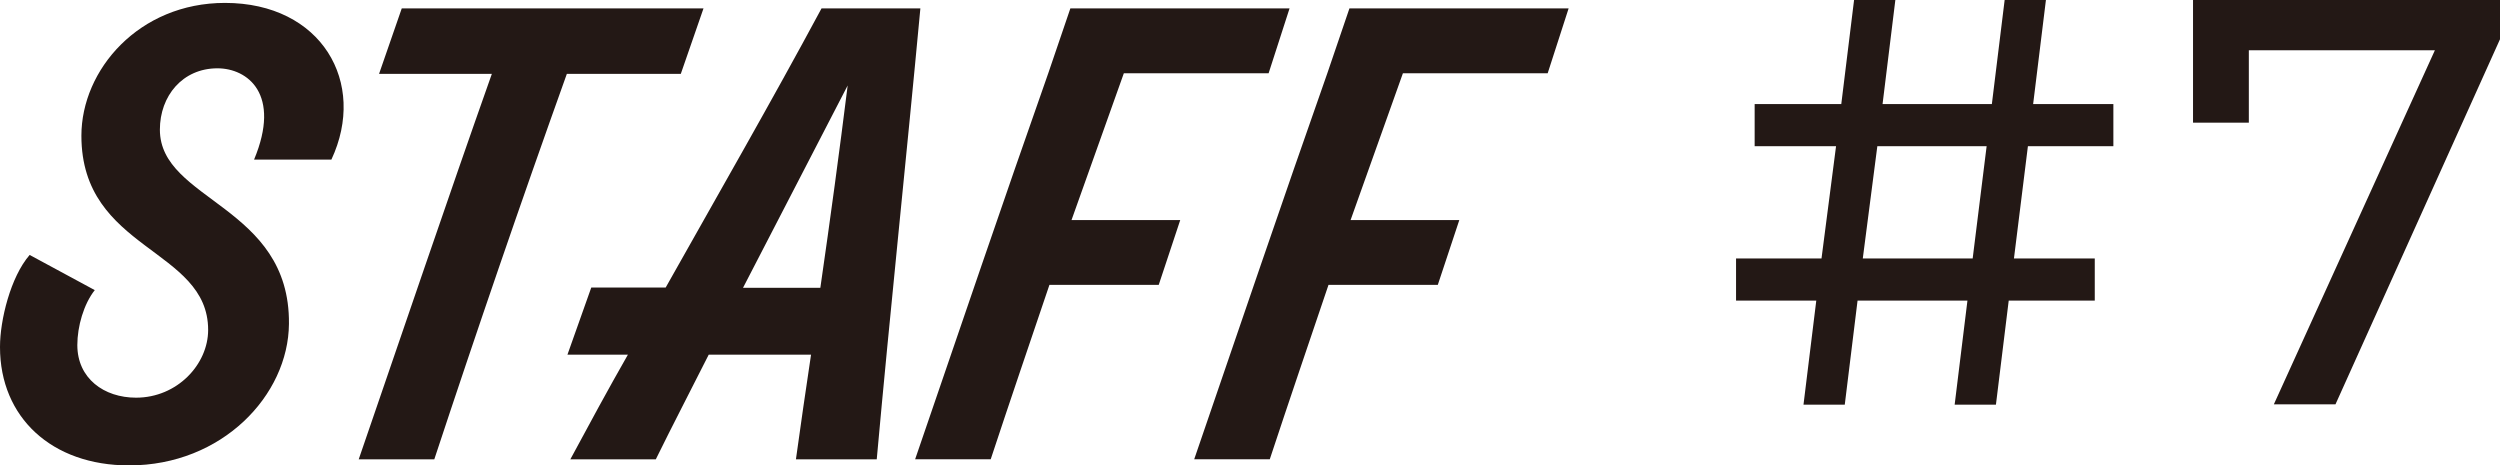
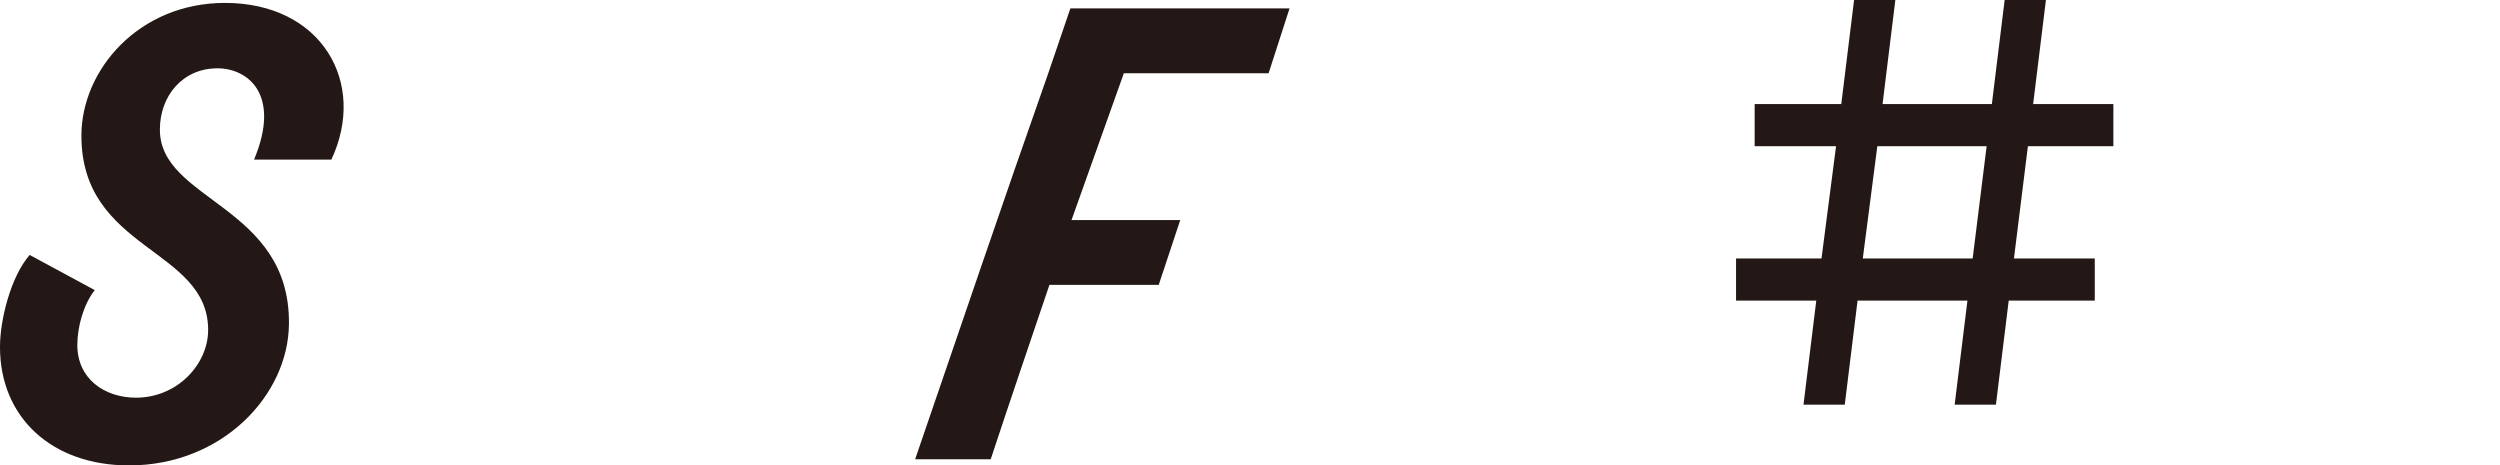
<svg xmlns="http://www.w3.org/2000/svg" id="_イヤー_2" viewBox="0 0 86 16">
  <defs>
    <style>.cls-1{fill:#231815;}</style>
  </defs>
  <g id="txt">
    <g>
      <path class="cls-1" d="M0,11.93c0-.91,.36-2.4,1.02-3.16l2.24,1.21c-.38,.48-.6,1.25-.6,1.89,0,1.15,.92,1.81,2.02,1.81,1.42,0,2.48-1.15,2.48-2.33,0-2.82-4.36-2.72-4.36-6.68C2.8,2.4,4.78,.1,7.74,.1c3.32,0,4.9,2.74,3.66,5.39h-2.66c.94-2.25-.22-3.14-1.26-3.14-1.2,0-1.98,.95-1.98,2.11,0,2.46,4.48,2.6,4.44,6.68-.02,2.46-2.3,4.87-5.5,4.87-2.66,0-4.44-1.65-4.44-4.07Z" />
-       <path class="cls-1" d="M23.42,2.54h-3.92c-1.58,4.41-3.1,8.84-4.56,13.26h-2.6c1.52-4.41,3.02-8.85,4.58-13.26h-3.88l.78-2.25h10.38l-.78,2.25Z" />
-       <path class="cls-1" d="M31.66,.3c-.5,5.35-1.04,10.4-1.5,15.5h-2.78c.16-1.17,.34-2.39,.52-3.6h-3.52c-.62,1.23-1.24,2.42-1.82,3.6h-2.94c.64-1.19,1.3-2.41,1.98-3.6h-2.08l.82-2.31h2.56c1.8-3.2,3.64-6.4,5.36-9.6h3.4Zm-3.44,9.6c.34-2.35,.66-4.71,.94-6.96l-3.6,6.96h2.66Z" />
      <path class="cls-1" d="M43.64,2.52h-4.98l-1.8,5.05h3.74l-.74,2.23h-3.76c-.68,2.01-1.36,4-2.02,6h-2.6c1.52-4.43,3.02-8.85,4.58-13.28l.76-2.23h7.54l-.72,2.23Z" />
-       <path class="cls-1" d="M53.24,2.52h-4.98l-1.8,5.05h3.74l-.74,2.23h-3.76c-.68,2.01-1.36,4-2.02,6h-2.6c1.52-4.43,3.02-8.85,4.58-13.28l.76-2.23h7.54l-.72,2.23Z" />
      <path class="cls-1" d="M69.76,5.03l-.48,3.86h2.78v1.45h-2.96l-.44,3.58h-1.42l.44-3.58h-3.78l-.44,3.58h-1.42l.44-3.58h-2.76v-1.45h2.94l.5-3.86h-2.8v-1.45h2.98l.44-3.58h1.42l-.44,3.58h3.76l.44-3.58h1.42l-.44,3.58h2.76v1.45h-2.94Zm-1.42,0h-3.76l-.5,3.86h3.78l.48-3.86Z" />
-       <path class="cls-1" d="M86,0V1.35l-5.66,12.56h-2.12l5.54-12.18h-6.4v2.49h-1.92V0h10.56Z" />
    </g>
  </g>
</svg>